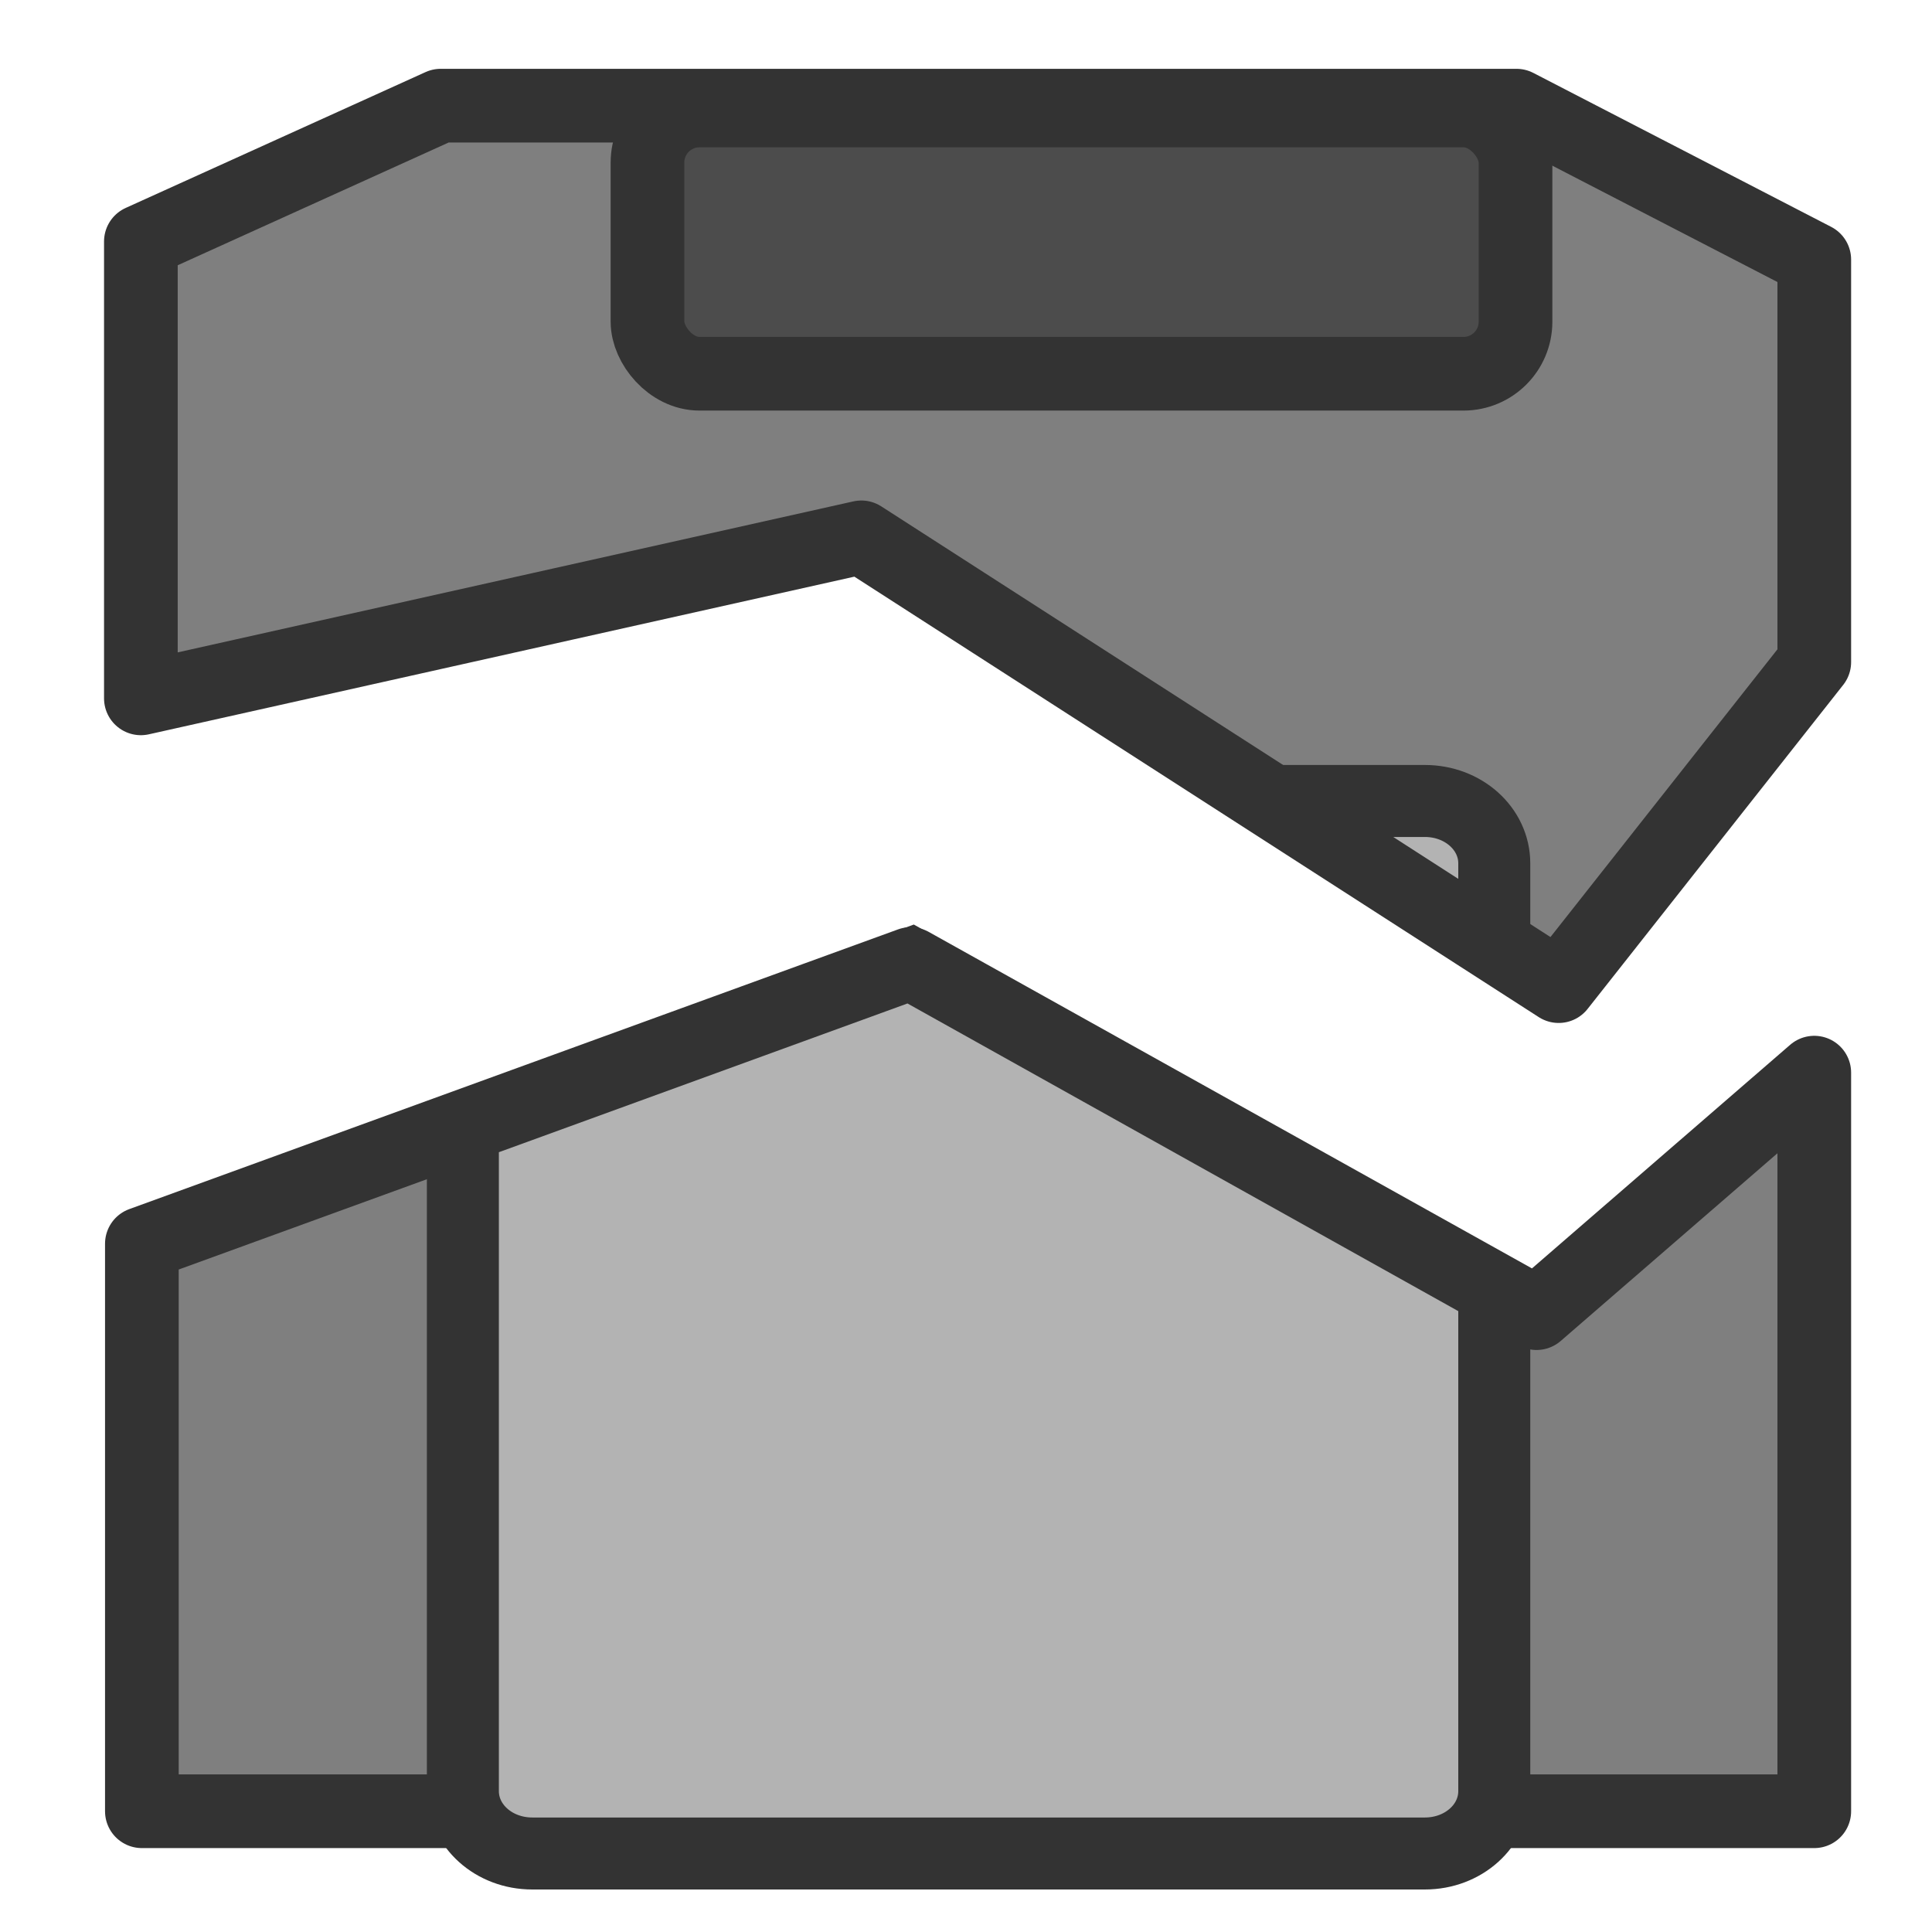
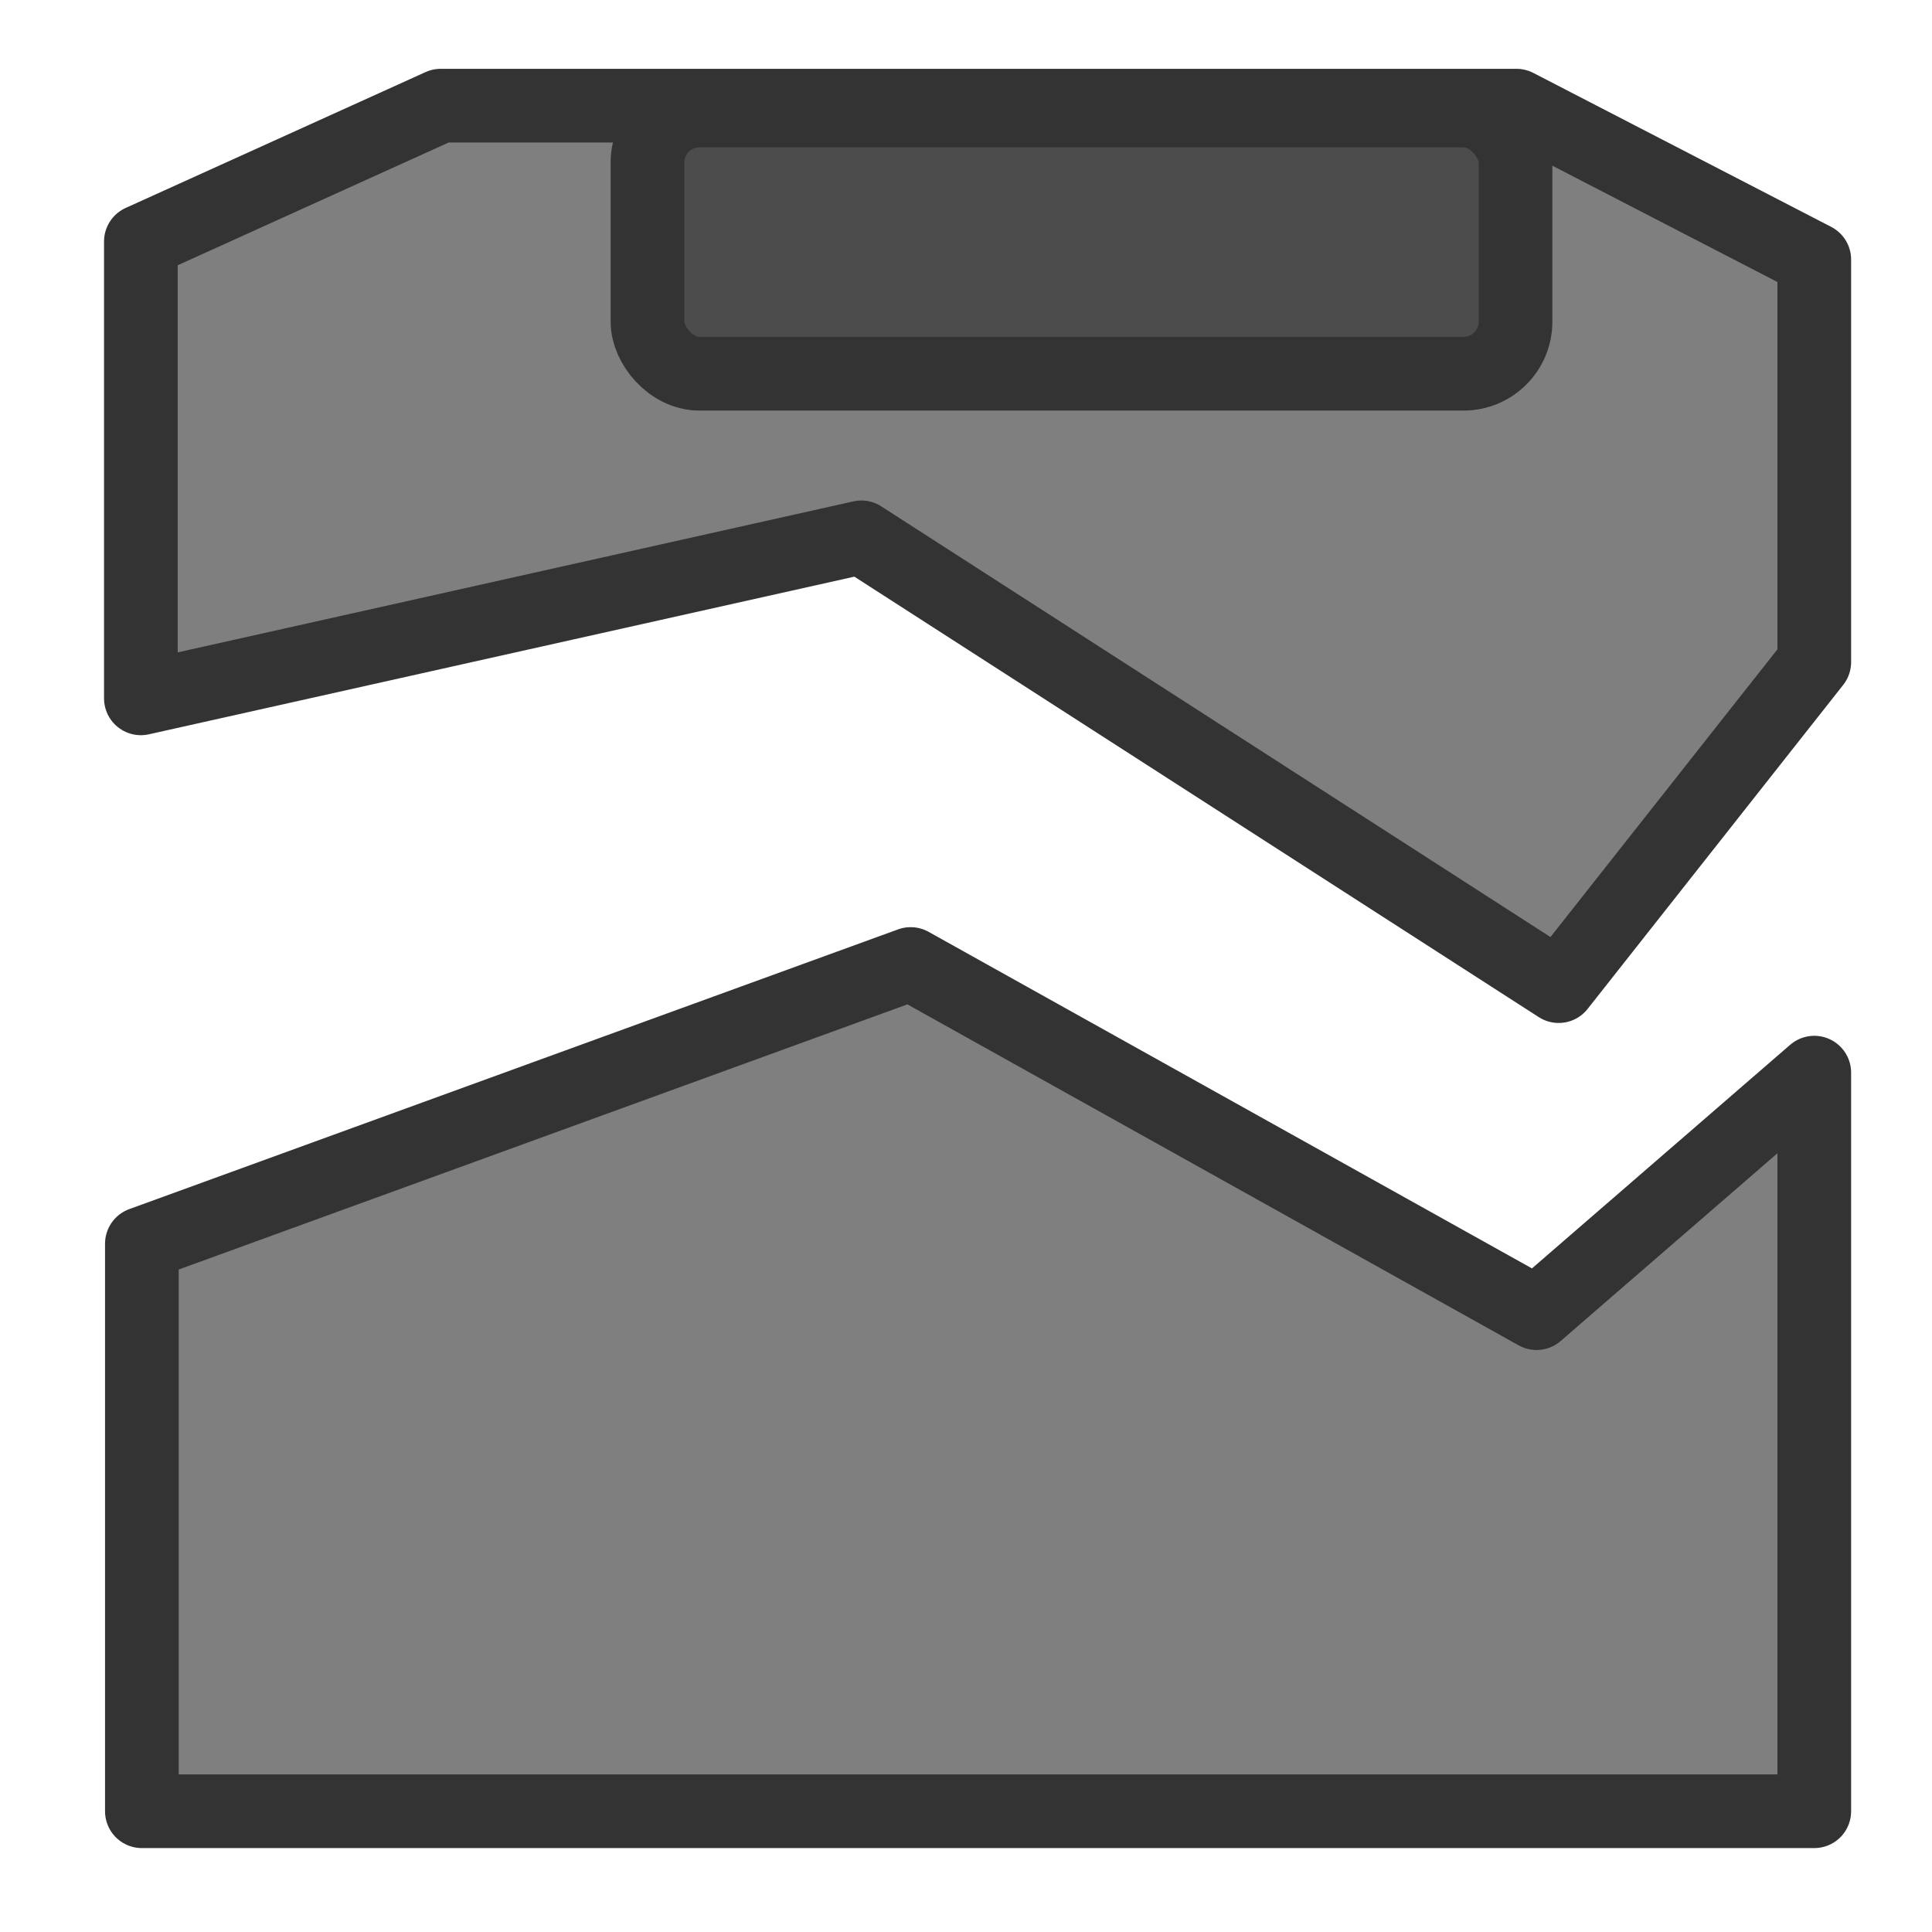
<svg xmlns="http://www.w3.org/2000/svg" xmlns:ns1="http://sodipodi.sourceforge.net/DTD/sodipodi-0.dtd" xmlns:ns2="http://www.inkscape.org/namespaces/inkscape" xmlns:xlink="http://www.w3.org/1999/xlink" version="1.0" x="0" y="0" width="60" height="60" id="svg1" ns1:version="0.32" ns2:version="0.37" ns1:docname="zip_unmount.svg" ns1:docbase="/home/danny/flat/scalable/devices">
  <ns1:namedview id="base" pagecolor="#ffffff" bordercolor="#666666" borderopacity="1.0" ns2:pageopacity="0.0" ns2:pageshadow="2" ns2:zoom="5.65685424" ns2:cx="40.6562905" ns2:cy="18.0723475" ns2:window-width="1016" ns2:window-height="685" ns2:window-x="0" ns2:window-y="0" />
  <defs id="defs3">
    <linearGradient id="linearGradient575">
      <stop style="stop-color:#000;stop-opacity:1;" offset="0" id="stop576" />
      <stop style="stop-color:#fff;stop-opacity:1;" offset="1" id="stop577" />
    </linearGradient>
    <linearGradient xlink:href="#linearGradient575" id="linearGradient578" />
  </defs>
  <path style="fill:#7f7f7f;fill-rule:evenodd;stroke:#333333;stroke-opacity:1;stroke-width:2.288;stroke-linejoin:round;stroke-linecap:round;fill-opacity:1;stroke-dasharray:none;" d="M 13.688 3.281 L 4.375 7.5 L 4.375 21.688 L 26.75 16.688 L 48.406 30.625 L 56.344 20.562 L 56.344 8.062 L 47.094 3.281 L 13.688 3.281 z M 28.281 29.938 L 4.406 38.625 L 4.406 56.25 L 56.344 56.25 L 56.344 33.312 L 47.719 40.781 L 28.281 29.938 z " id="path635" />
-   <path style="font-size:12;fill:#b3b3b3;fill-opacity:1;fill-rule:evenodd;stroke:#333333;stroke-width:2.236;stroke-dasharray:none;stroke-opacity:1;" d="M 39.469 24.875 L 46.406 29.344 L 46.406 26.812 C 46.406 25.741 45.449 24.875 44.25 24.875 L 39.469 24.875 z M 28.281 29.938 L 14.375 35 L 14.375 55.625 C 14.375 56.697 15.332 57.562 16.531 57.562 L 44.25 57.562 C 45.449 57.562 46.406 56.697 46.406 55.625 L 46.406 40.062 L 28.281 29.938 z " id="path637" />
  <rect style="font-size:12;fill:#4c4c4c;fill-rule:evenodd;stroke:#333333;stroke-width:2.288;" id="rect632" width="26.958" height="8.176" x="20.108" y="3.431" rx="1.616" ns1:fill-cmyk="(0 0 0 0.7)" ns1:stroke-cmyk="(0 0 0 0.8)" />
</svg>